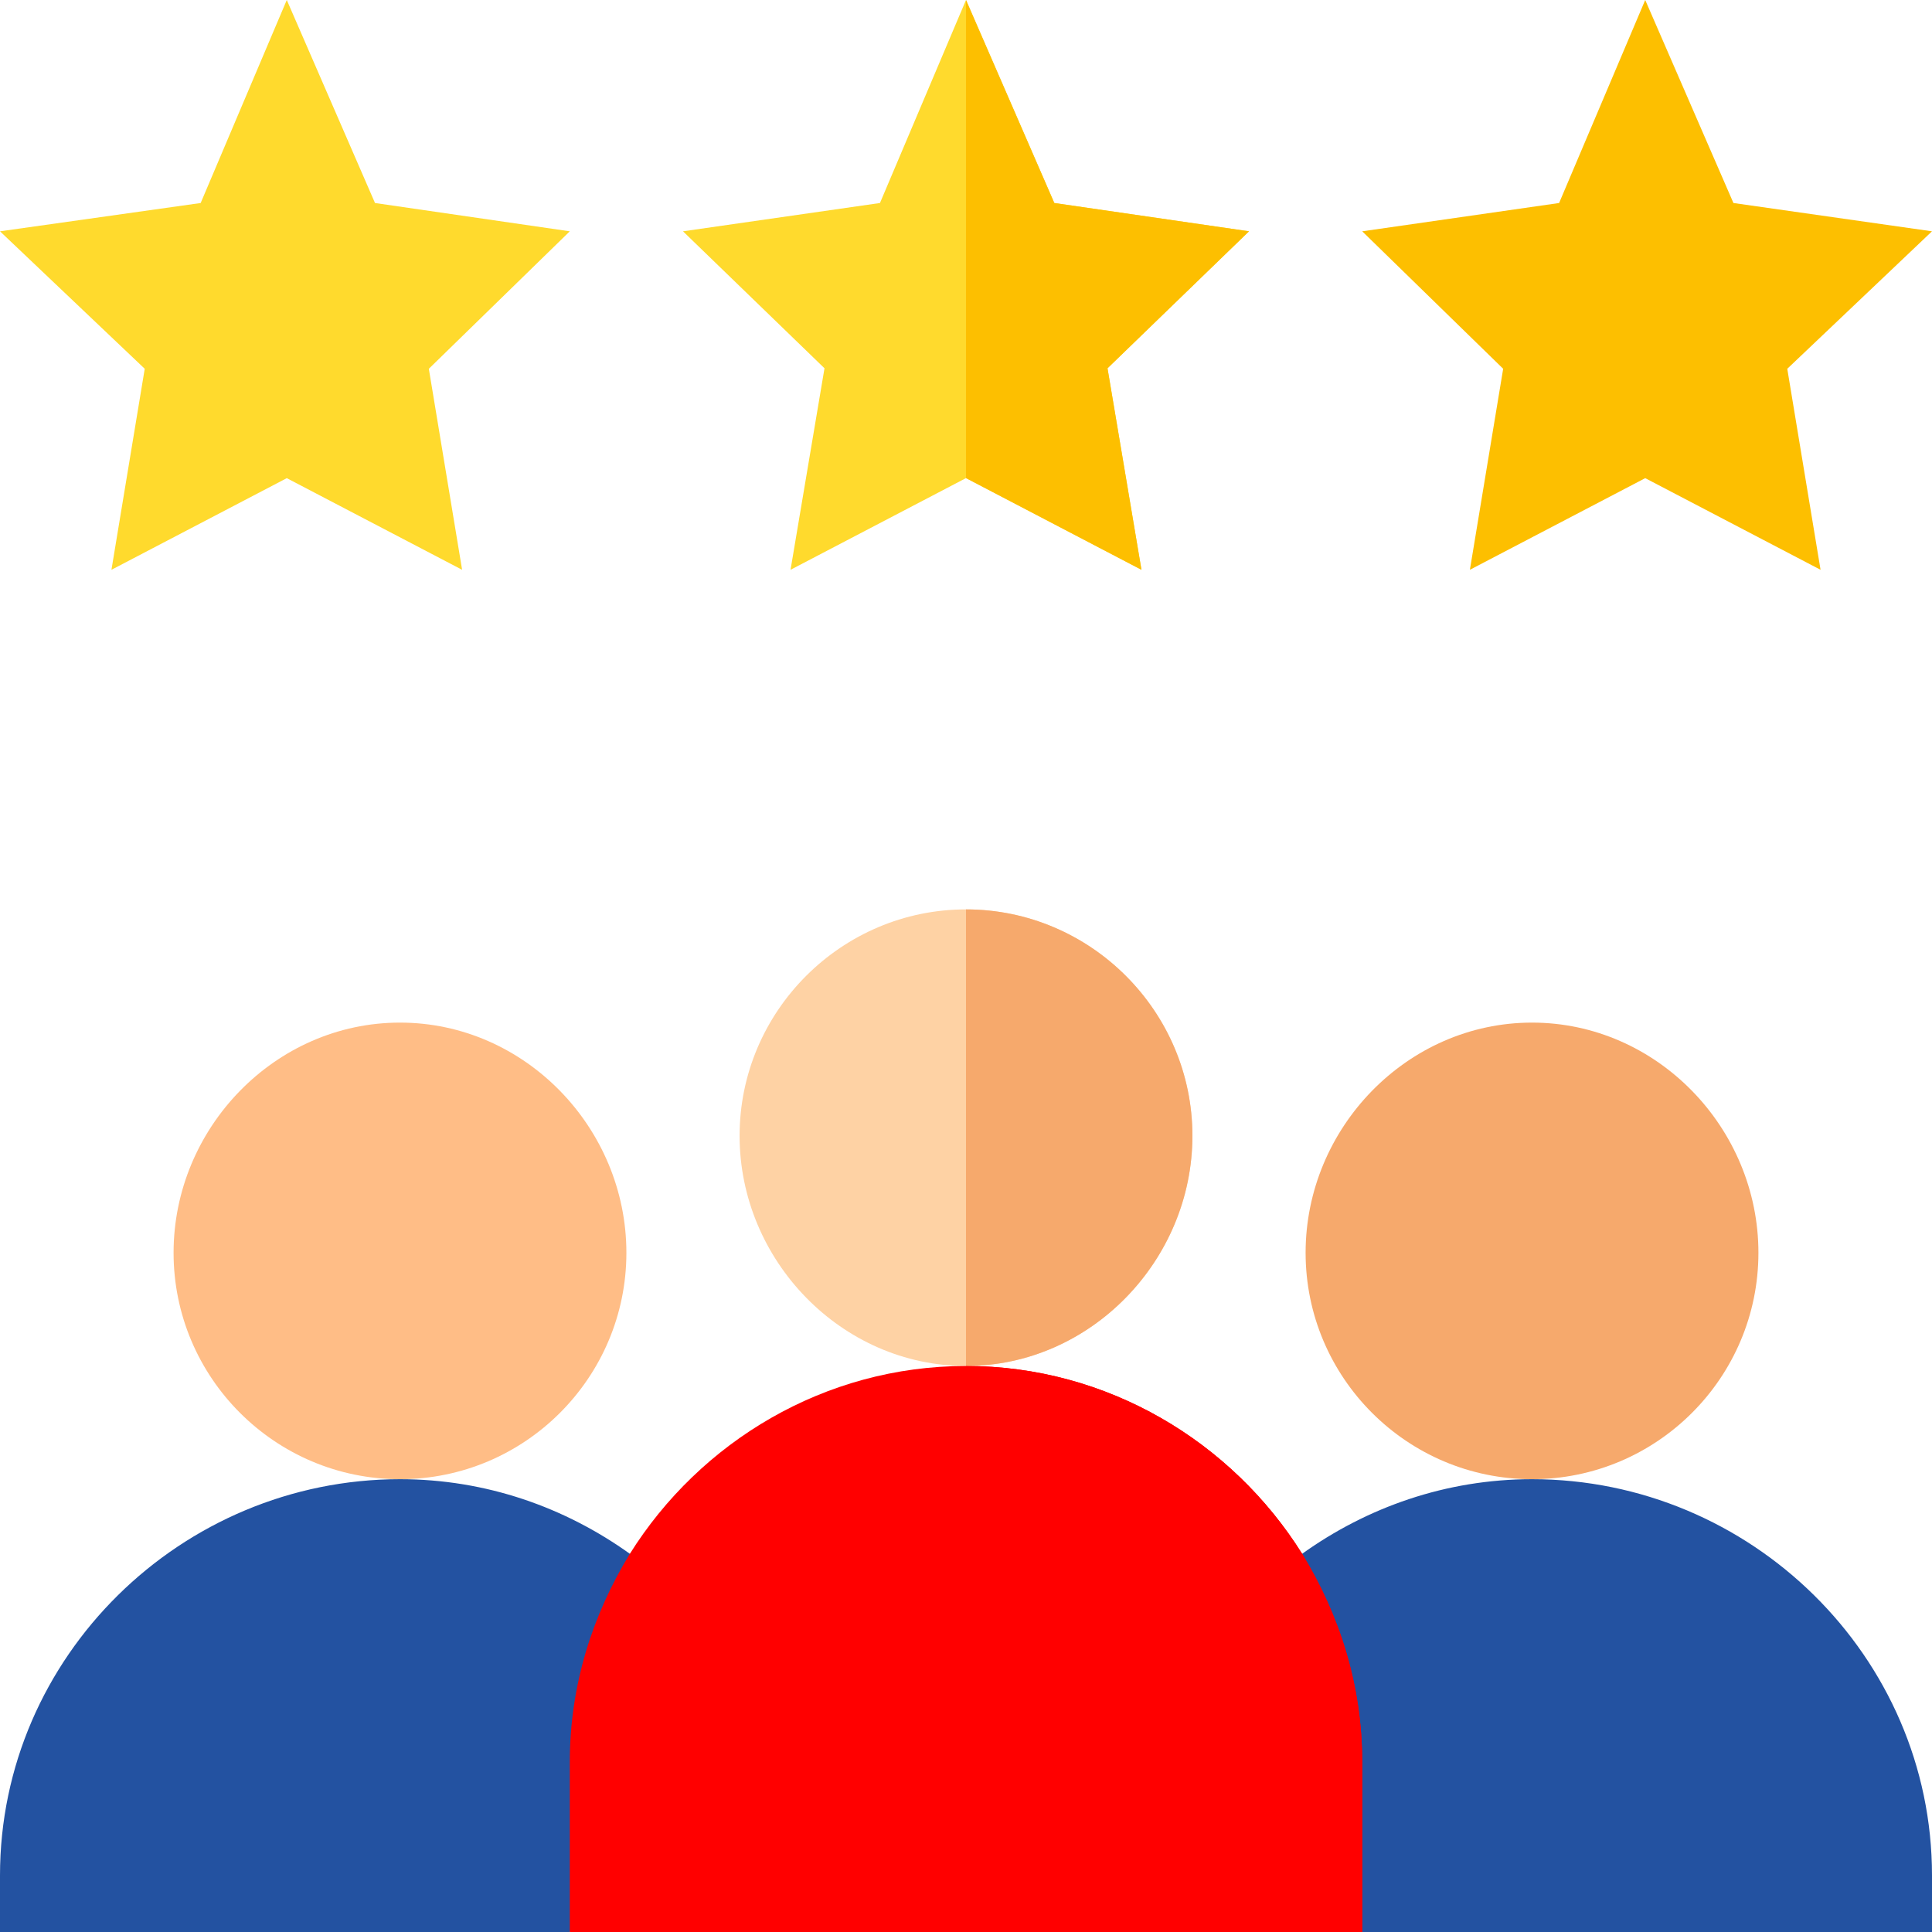
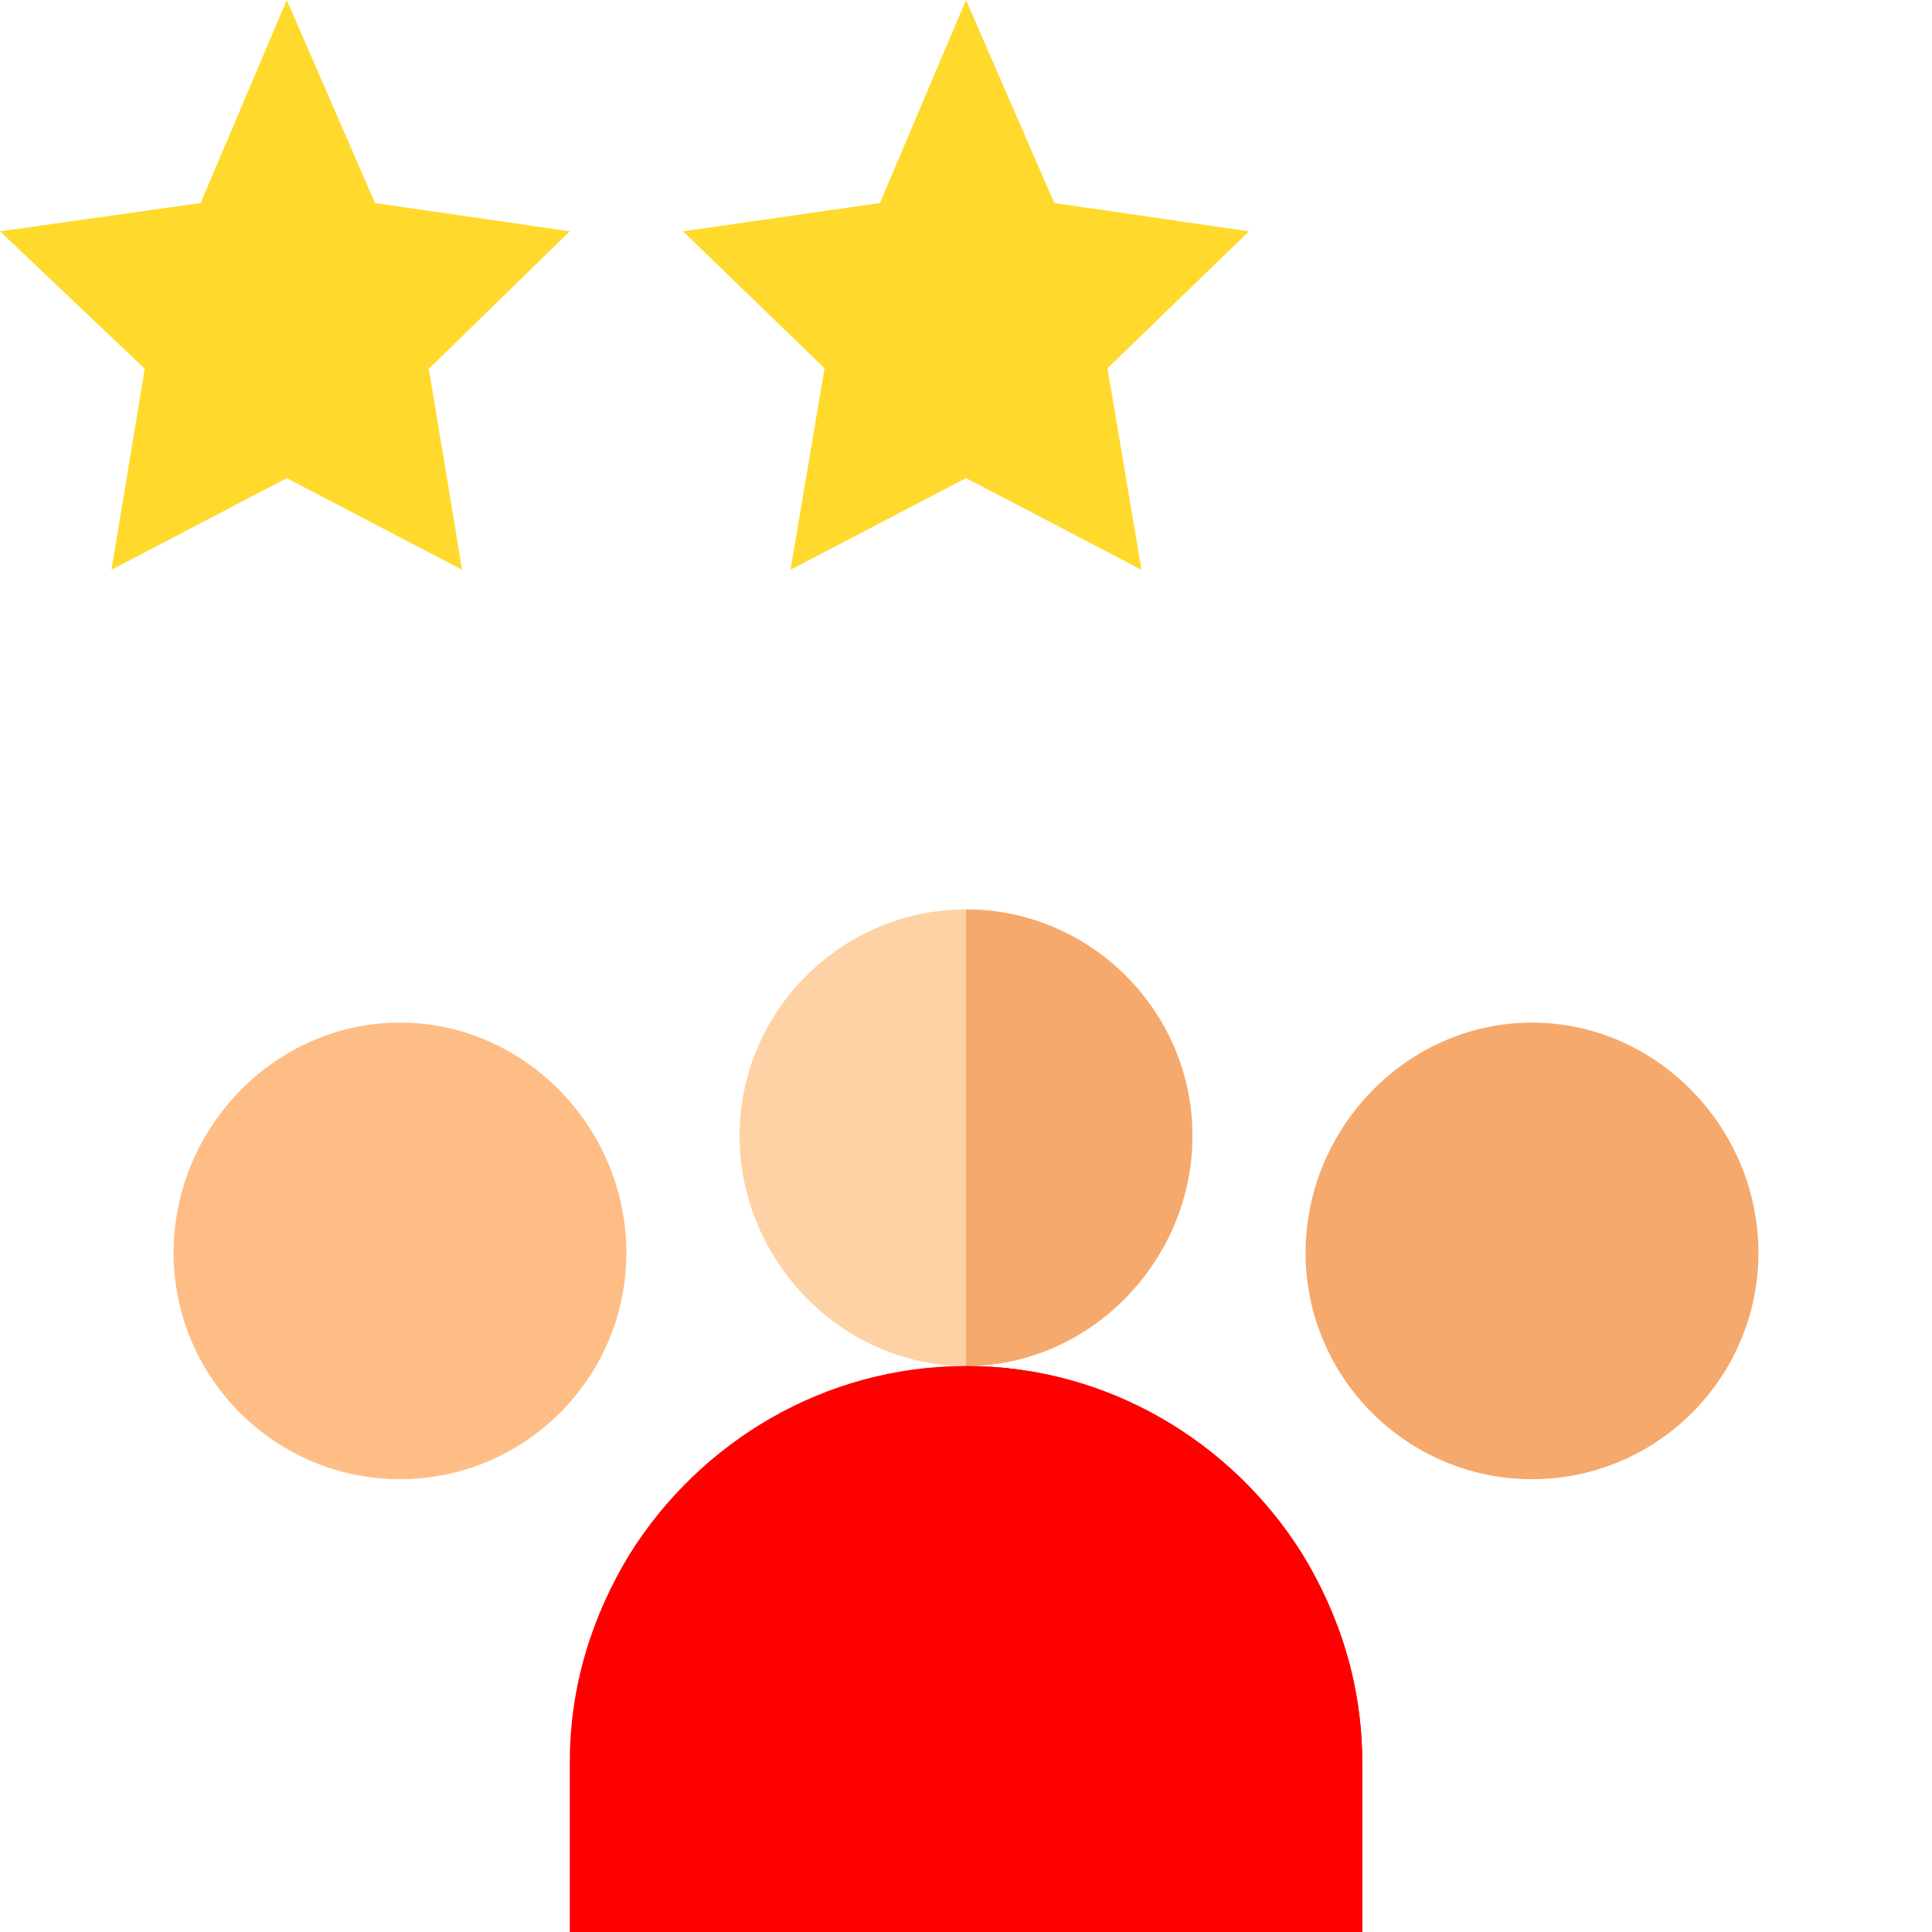
<svg xmlns="http://www.w3.org/2000/svg" version="1.1" width="512" height="512" x="0" y="0" viewBox="0 0 512 512" style="enable-background:new 0 0 512 512" xml:space="preserve" class="">
  <g>
    <path fill="#f6a96c" d="M406 392c-33.09 0-60-26.91-60-60s26.91-61 60-61 60 27.91 60 61-26.91 60-60 60zm0 0" opacity="1" data-original="#f6a96c" class="" />
-     <path fill="#2352a1" d="M406 392c-22.836 0-43.813 7.48-61.043 19.86l-22.027 49.757L361 512h151v-15c0-57.988-48.012-105-106-105zm0 0" opacity="1" data-original="#32ddf9" class="" />
    <path fill="#ffda2d" d="M76 126.715 29.535 151l8.82-53.27L0 61.3l53.18-7.5L76 0l23.379 53.8L151 61.3l-37.355 36.43 8.82 53.27zM293.5 97.598l9 53.402-46.5-24.3-46.5 24.3 9-53.402L181 61.3l52.2-7.5L256 0l23.402 53.8L331 61.3zm0 0" opacity="1" data-original="#ffda2d" />
-     <path fill="#fdbf00" d="M436 126.715 389.535 151l8.82-53.27L361 61.3l52.18-7.5L436 0l23.379 53.8L512 61.3l-38.355 36.43 8.82 53.27zm0 0" opacity="1" data-original="#fdbf00" class="" />
    <path fill="#ffbd86" d="M106 392c-33.09 0-60-26.91-60-60s26.91-61 60-61 60 27.91 60 61-26.91 60-60 60zm0 0" opacity="1" data-original="#ffbd86" class="" />
-     <path fill="#2352a1" d="M106 392C48.012 392 0 439.012 0 497v15h151l37.21-45-21.167-55.137C149.813 399.48 128.836 392 106 392zm0 0" opacity="1" data-original="#84ecf7" class="" />
-     <path fill="#fdbf00" d="M302.5 151 256 126.7V0l23.402 53.8L331 61.3l-37.5 36.298zm0 0" opacity="1" data-original="#fdbf00" class="" />
    <path fill="#fed2a4" d="M256 241c-33 0-60 27-60 60s27 61 60 61 60-28 60-61-27-60-60-60zm0 0" opacity="1" data-original="#fed2a4" class="" />
    <path fill="#ff0000" d="M361 467v45H151v-45c0-20.398 6-39 15.902-55.2C185.5 382.099 218.5 362 256 362s70.5 20.098 89.098 49.8C355 428 361 446.603 361 467zm0 0" opacity="1" data-original="#ff637b" class="" />
    <path fill="#f6a96c" d="M256 362V241c33 0 60 27 60 60s-27 61-60 61zm0 0" opacity="1" data-original="#f6a96c" class="" />
    <path fill="#ff0000" d="M361 467v45H256V362c37.5 0 70.5 20.098 89.098 49.8C355 428 361 446.603 361 467zm0 0" opacity="1" data-original="#e63950" class="" />
  </g>
</svg>